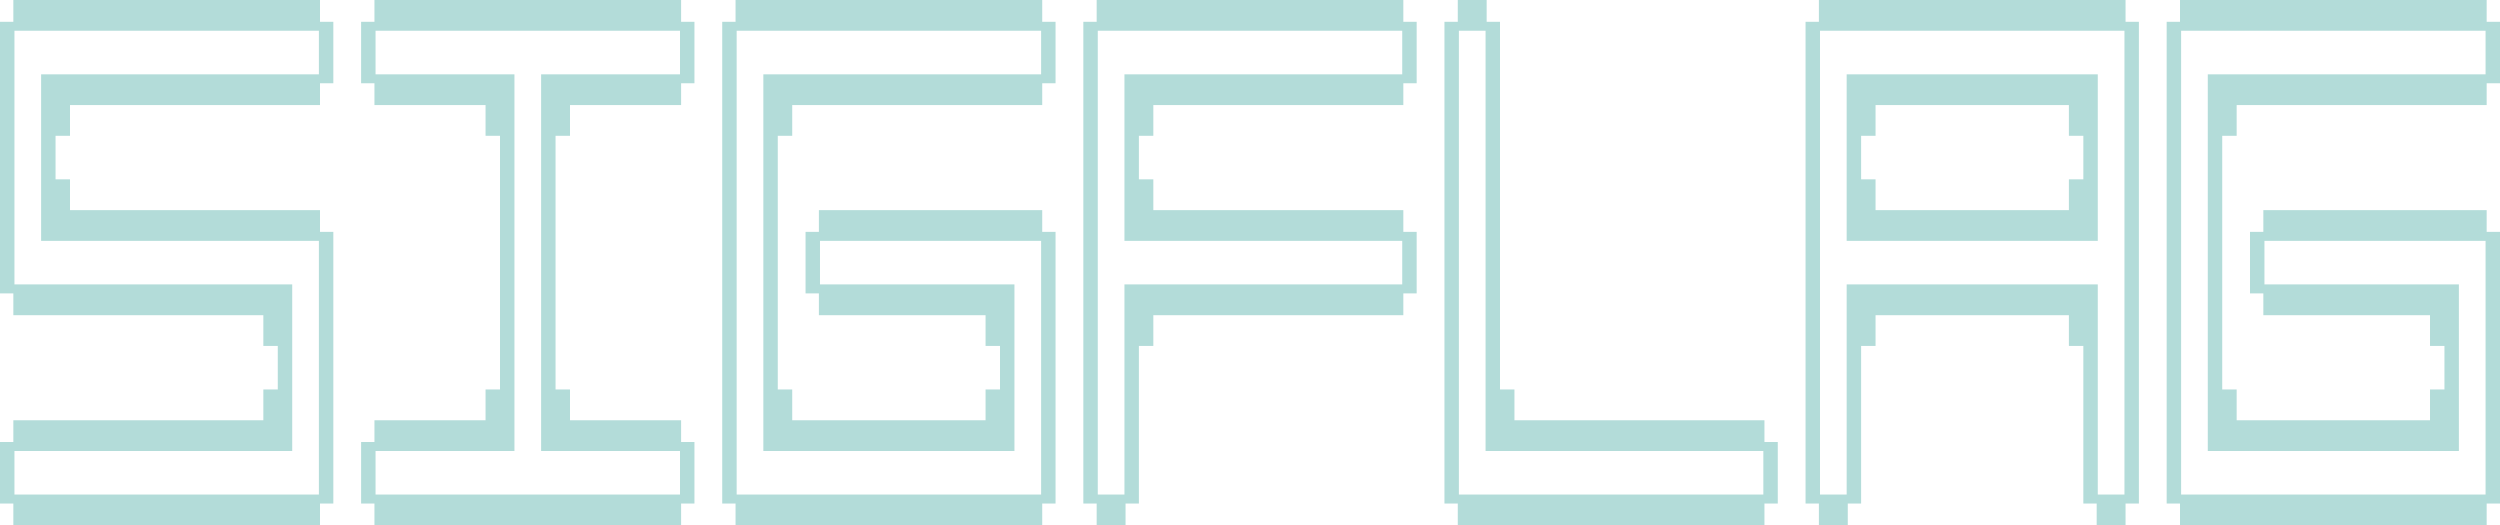
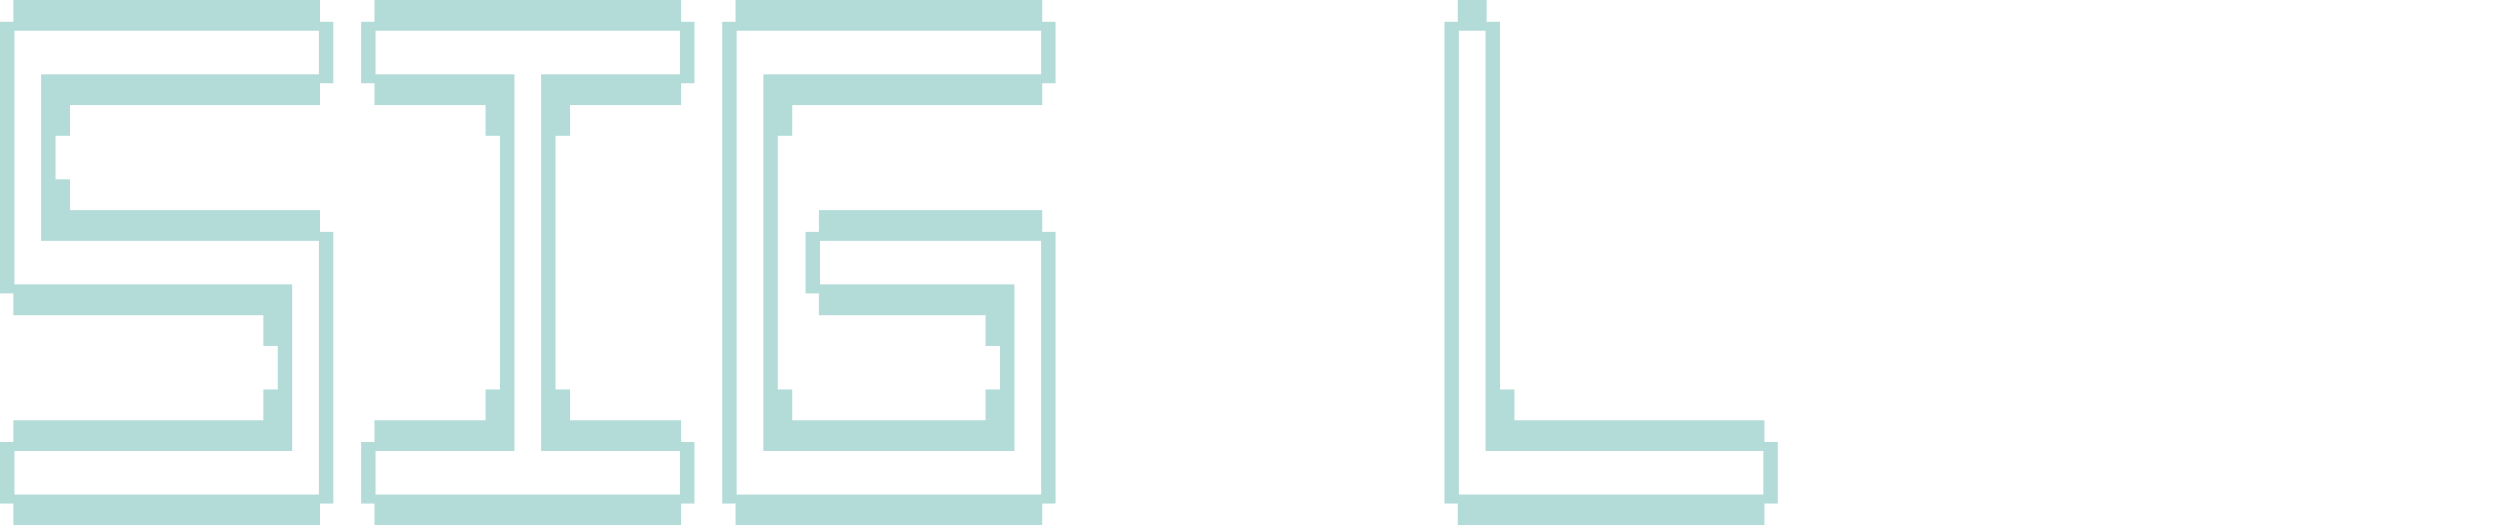
<svg xmlns="http://www.w3.org/2000/svg" version="1.1" id="Ebene_1" x="0px" y="0px" width="523.516px" height="110px" viewBox="0 0 523.516 110" enable-background="new 0 0 523.516 110" xml:space="preserve">
  <polyline fill="#B3DCD9" points="2.793,0 67.009,0 67.009,4.56 69.802,4.56 69.802,17.44 67.009,17.44 67.009,22 14.658,22   14.658,28.44 11.634,28.44 11.634,37.56 14.658,37.56 14.658,44 67.009,44 67.009,48.56 69.802,48.56 69.802,105.44 67.009,105.44   67.009,110 2.793,110 2.793,105.44 0,105.44 0,92.56 2.793,92.56 2.793,88 55.145,88 55.145,81.56 58.168,81.56 58.168,72.44   55.145,72.44 55.145,66 2.793,66 2.793,61.44 3.024,59.56 61.192,59.56 61.192,94.44 3.024,94.44 3.024,103.56 66.778,103.56   66.778,50.44 8.61,50.44 8.61,15.56 66.778,15.56 66.778,6.44 3.024,6.44 3.024,59.56 2.793,61.44 0,61.44 0,4.56 2.793,4.56   2.793,0.263 " />
  <polygon fill="#B3DCD9" points="78.412,0 142.628,0 142.628,4.56 145.421,4.56 145.421,17.44 142.628,17.44 142.628,22 119.361,22   119.361,28.44 116.337,28.44 116.337,81.56 119.361,81.56 119.361,88 142.628,88 142.628,92.56 145.421,92.56 145.421,105.44   142.628,105.44 142.628,110 78.412,110 78.412,105.44 75.619,105.44 75.619,92.56 78.412,92.56 78.412,88 101.679,88 101.679,81.56   104.703,81.56 104.703,28.44 101.679,28.44 101.679,22 107.727,15.56 107.727,94.44 78.643,94.44 78.643,103.56 142.397,103.56   142.397,94.44 113.313,94.44 113.313,15.56 142.397,15.56 142.397,6.44 78.643,6.44 78.643,15.56 107.727,15.56 101.679,22   78.412,22 78.412,17.44 75.619,17.44 75.619,4.56 78.412,4.56 " />
  <polygon fill="#B3DCD9" points="154.031,0 218.248,0 218.248,4.56 221.041,4.56 221.041,17.44 218.248,17.44 218.248,22 165.896,22   165.896,28.44 162.872,28.44 162.872,81.56 165.896,81.56 165.896,88 206.383,88 206.383,81.56 209.407,81.56 209.407,72.44   206.383,72.44 206.383,66 171.481,66 171.481,61.44 168.688,61.44 168.688,48.56 171.481,48.56 171.481,44 218.248,44   218.248,48.56 221.041,48.56 221.041,105.44 218.248,105.44 218.248,110 154.031,110 154.031,105.44 151.238,105.44 151.238,4.56   154.031,4.56 154.262,6.44 154.262,103.56 218.017,103.56 218.017,50.44 171.712,50.44 171.712,59.56 212.431,59.56 212.431,94.44   159.848,94.44 159.848,15.56 218.017,15.56 218.017,6.44 154.262,6.44 154.031,4.56 " />
-   <polygon fill="#B3DCD9" points="229.65,0 293.867,0 293.867,4.56 296.659,4.56 296.659,17.44 293.867,17.44 293.867,22 241.515,22   241.515,28.44 238.491,28.44 238.491,37.56 241.515,37.56 241.515,44 293.867,44 293.867,48.56 296.659,48.56 296.659,61.44   293.867,61.44 293.867,66 241.515,66 241.515,72.44 238.491,72.44 238.491,105.44 235.698,105.44 235.698,110 229.65,110   229.65,105.44 226.857,105.44 226.857,4.56 229.65,4.56 229.881,6.44 229.881,103.56 235.467,103.56 235.467,59.56 293.635,59.56   293.635,50.44 235.467,50.44 235.467,15.56 293.635,15.56 293.635,6.44 229.881,6.44 229.65,4.56 " />
  <polygon fill="#B3DCD9" points="305.269,0 311.317,0 311.317,4.56 314.11,4.56 314.11,81.56 317.134,81.56 317.134,88 369.485,88   369.485,92.56 372.278,92.56 372.278,105.44 369.485,105.44 369.485,110 305.269,110 305.269,105.44 302.476,105.44 302.476,4.56   305.269,4.56 305.5,6.44 305.5,103.56 369.254,103.56 369.254,94.44 311.086,94.44 311.086,6.44 305.5,6.44 305.269,4.56 " />
-   <polygon fill="#B3DCD9" points="380.888,0 445.105,0 445.105,4.56 447.897,4.56 447.897,105.44 445.105,105.44 445.105,110   439.057,110 439.057,105.44 436.263,105.44 436.263,72.44 433.24,72.44 433.24,66 392.753,66 392.753,72.44 389.729,72.44   389.729,105.44 386.936,105.44 386.936,110 380.888,110 380.888,105.44 378.095,105.44 378.095,4.56 380.888,4.56 381.119,6.44   381.119,103.56 386.705,103.56 386.705,59.56 439.288,59.56 439.288,103.56 444.874,103.56 444.874,6.44 381.119,6.44 380.888,4.56   " />
-   <polygon fill="#B3DCD9" points="386.705,15.56 439.288,15.56 439.288,50.44 386.705,50.44 392.753,44 433.24,44 433.24,37.56   436.264,37.56 436.264,28.44 433.24,28.44 433.24,22 392.753,22 392.753,28.44 389.729,28.44 389.729,37.56 392.753,37.56   392.753,44 386.705,50.44 " />
-   <polygon fill="#B3DCD9" points="456.507,0 520.724,0 520.724,4.56 523.516,4.56 523.516,17.44 520.724,17.44 520.724,22 468.372,22   468.372,28.44 465.348,28.44 465.348,81.56 468.372,81.56 468.372,88 508.859,88 508.859,81.56 511.882,81.56 511.882,72.44   508.859,72.44 508.859,66 473.958,66 473.958,61.44 471.165,61.44 471.165,48.56 473.958,48.56 473.958,44 520.724,44   520.724,48.56 523.516,48.56 523.516,105.44 520.724,105.44 520.724,110 456.507,110 456.507,105.44 453.714,105.44 453.714,4.56   456.507,4.56 456.739,6.44 456.739,103.56 520.493,103.56 520.493,50.44 474.189,50.44 474.189,59.56 514.907,59.56 514.907,94.44   462.324,94.44 462.324,15.56 520.493,15.56 520.493,6.44 456.739,6.44 456.507,4.56 " />
</svg>